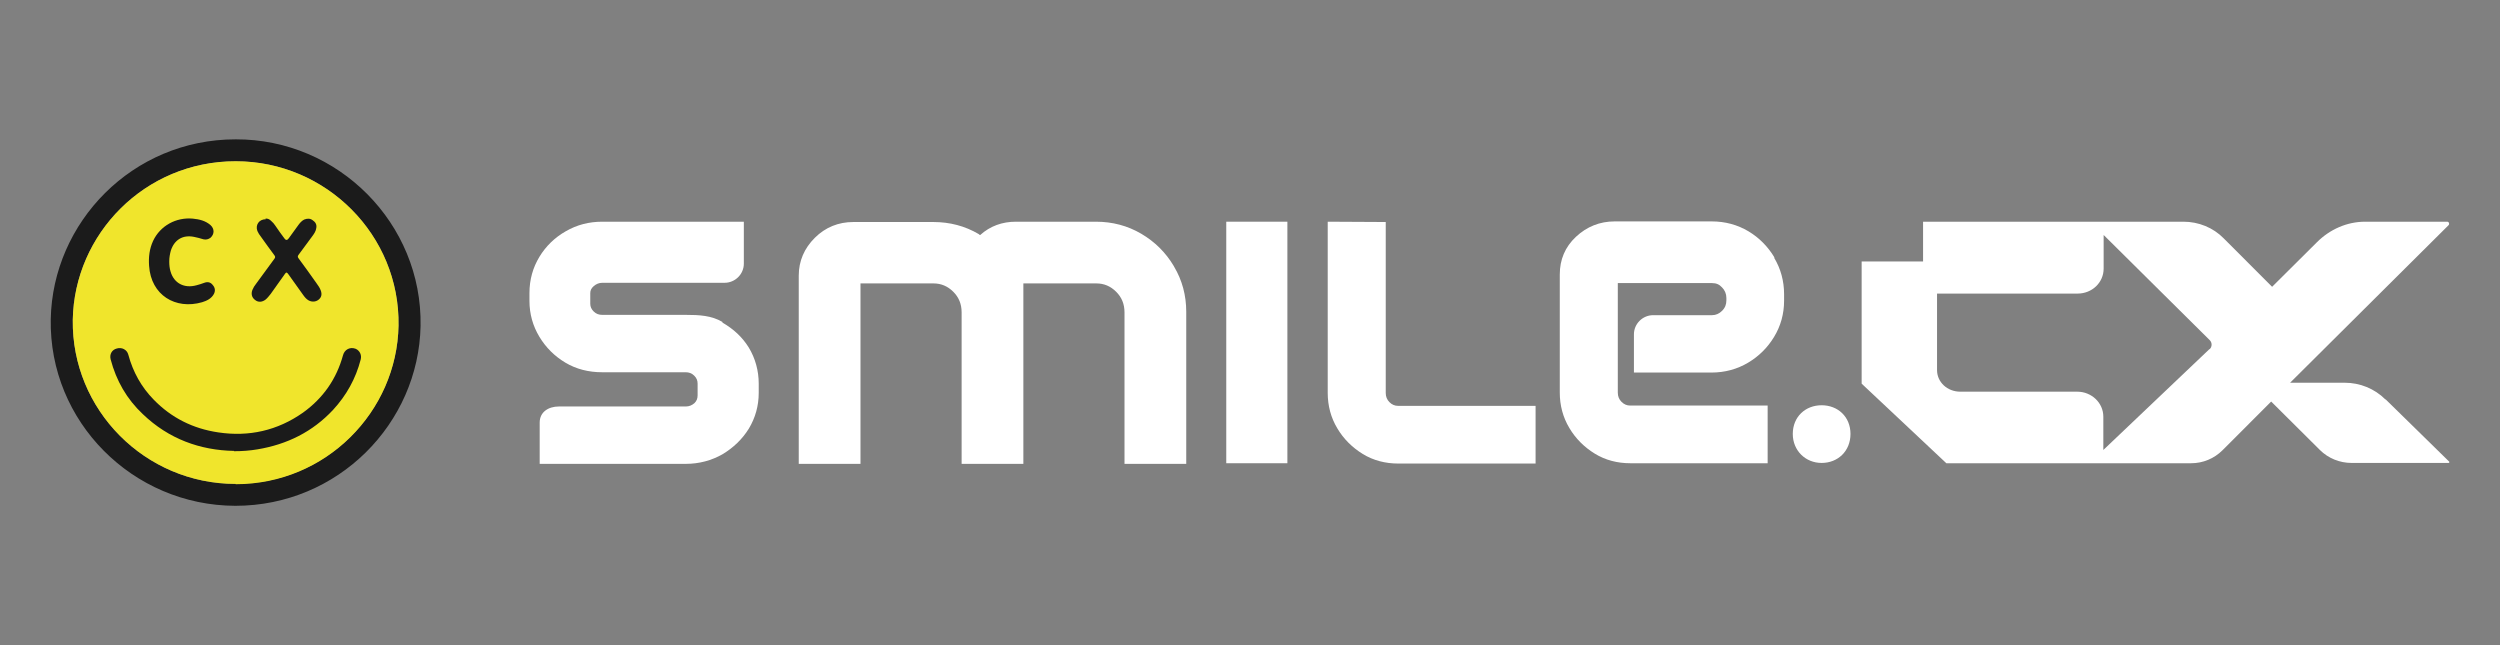
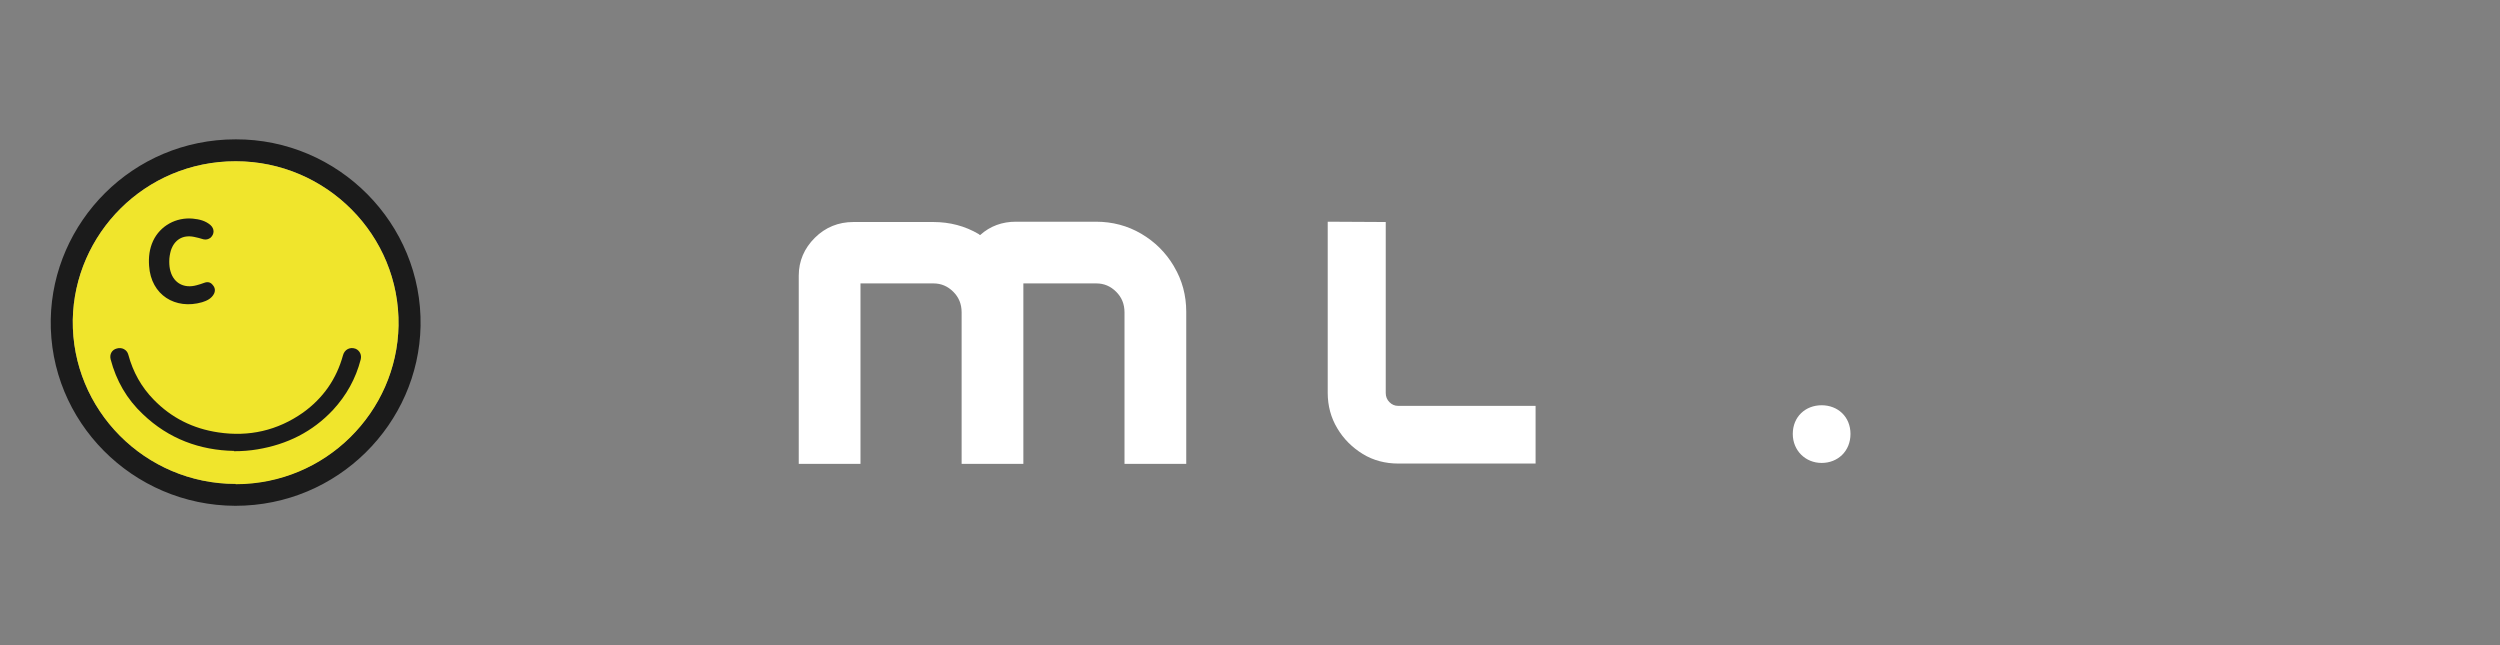
<svg xmlns="http://www.w3.org/2000/svg" fill="none" height="100%" overflow="visible" preserveAspectRatio="none" style="display: block;" viewBox="0 0 217 56" width="100%">
  <rect x="0" y="0" width="217" height="56" fill="#808080" stroke="none" />
  <g id="Company">
    <g id="SMILECX_LOGO_2025 2">
-       <path d="M154.024 22.35C153.459 21.413 152.705 20.637 151.762 20.075C150.819 19.512 149.742 19.218 148.584 19.218H140.155C138.863 19.218 137.732 19.673 136.789 20.556C135.847 21.44 135.389 22.538 135.389 23.823V34.078C135.389 35.176 135.658 36.22 136.224 37.157C136.762 38.068 137.516 38.817 138.432 39.379C139.348 39.942 140.398 40.209 141.502 40.209H153.432V35.203H141.502C141.206 35.203 140.963 35.095 140.748 34.881C140.532 34.667 140.425 34.399 140.425 34.078V24.573H148.611C148.961 24.573 149.231 24.68 149.473 24.948C149.715 25.189 149.85 25.51 149.85 25.858V26.072C149.85 26.42 149.742 26.715 149.473 26.983C149.231 27.224 148.934 27.357 148.611 27.357H143.495C142.579 27.357 141.825 28.107 141.825 29.017V32.338H148.557C149.715 32.338 150.793 32.043 151.735 31.481C152.678 30.919 153.432 30.169 153.997 29.232C154.563 28.294 154.859 27.25 154.859 26.099V25.537C154.859 24.385 154.563 23.314 153.997 22.377L154.024 22.35Z" fill="white" id="Vector" />
-       <path d="M62.707 27.947C61.764 27.384 60.687 27.331 59.529 27.331H52.285C51.989 27.331 51.746 27.25 51.531 27.036C51.343 26.849 51.235 26.634 51.235 26.367V25.456C51.235 25.215 51.316 25.028 51.531 24.84C51.746 24.653 51.989 24.546 52.285 24.546H62.895C63.811 24.546 64.565 23.796 64.565 22.886V19.244H52.285C51.127 19.244 50.077 19.512 49.107 20.075C48.165 20.61 47.384 21.36 46.818 22.297C46.253 23.234 45.957 24.278 45.957 25.43V26.126C45.957 27.25 46.253 28.294 46.818 29.232C47.384 30.169 48.138 30.919 49.08 31.481C50.023 32.043 51.1 32.311 52.258 32.311H59.502C59.798 32.311 60.041 32.391 60.256 32.605C60.471 32.819 60.552 33.034 60.552 33.301V34.319C60.552 34.587 60.471 34.801 60.283 34.988C60.068 35.176 59.825 35.283 59.529 35.283H48.515C47.599 35.283 46.845 35.765 46.845 36.675V40.263H59.529C60.687 40.263 61.764 39.968 62.707 39.433C63.649 38.871 64.43 38.121 64.996 37.211C65.561 36.273 65.857 35.229 65.857 34.105V33.301C65.857 32.177 65.561 31.106 64.996 30.169C64.43 29.258 63.676 28.562 62.707 28V27.947Z" fill="white" id="Vector_2" />
-       <path d="M111.745 19.244H106.44V40.209H111.745V19.244Z" fill="white" id="Vector_3" />
      <path d="M101.889 23.1C101.189 21.922 100.246 20.985 99.061 20.289C97.876 19.593 96.557 19.244 95.129 19.244H88.182C86.997 19.244 85.947 19.619 85.085 20.396C85.085 20.396 85.085 20.396 85.058 20.396C85.031 20.396 84.977 20.342 84.95 20.316C83.765 19.619 82.446 19.271 81.019 19.271H74.071C72.778 19.271 71.647 19.727 70.731 20.637C69.816 21.547 69.331 22.645 69.331 23.93V40.263H74.69V24.6H81.019C81.692 24.6 82.257 24.84 82.742 25.323C83.227 25.804 83.469 26.393 83.469 27.116V40.263H88.828V24.6H95.156C95.83 24.6 96.395 24.84 96.88 25.323C97.365 25.804 97.607 26.393 97.607 27.116V40.263H102.966V27.063C102.966 25.644 102.616 24.332 101.916 23.154L101.889 23.1Z" fill="white" id="Vector_4" />
      <path d="M155.613 37.666C155.613 36.166 156.717 35.176 158.118 35.176C159.518 35.176 160.622 36.166 160.622 37.666C160.622 39.165 159.518 40.183 158.118 40.183C156.717 40.183 155.613 39.112 155.613 37.666Z" fill="white" id="Vector_5" />
      <g id="Capa_1">
-         <path d="M207.048 34.667C206.105 33.73 204.84 33.221 203.52 33.221H198.781L212.542 19.539C212.595 19.485 212.595 19.378 212.542 19.298C212.515 19.271 212.461 19.244 212.434 19.244H205.298C203.709 19.244 202.228 19.914 201.123 21.012L197.219 24.894L193.018 20.69C192.102 19.753 190.836 19.244 189.517 19.244H166.923V22.698H161.591V33.301L168.943 40.209H190.19C191.213 40.209 192.183 39.808 192.91 39.085L197.138 34.854L201.366 39.058C202.093 39.781 203.089 40.183 204.113 40.183H212.542C212.595 40.183 212.622 40.102 212.595 40.076L207.075 34.667H207.048ZM191.779 30.303L182.569 39.058V36.166C182.569 34.962 181.546 33.998 180.307 33.998H170.155C169.024 33.998 168.135 33.168 168.135 32.123V25.483H180.334C181.6 25.483 182.596 24.519 182.596 23.314V20.396L191.806 29.526C192.021 29.74 192.021 30.088 191.806 30.303H191.779Z" fill="white" id="Vector_6" />
-       </g>
+         </g>
      <path d="M115.246 19.244V34.105C115.246 35.203 115.515 36.247 116.081 37.184C116.619 38.094 117.373 38.844 118.289 39.406C119.204 39.968 120.255 40.236 121.359 40.236H133.289V35.229H121.359C121.063 35.229 120.82 35.122 120.605 34.908C120.389 34.694 120.282 34.426 120.282 34.105V19.271" fill="white" id="Vector_7" />
      <g id="Group">
        <path d="M20.455 12.095C11.487 12.095 4.566 19.298 4.405 27.706C4.243 36.595 11.514 43.878 20.428 43.904C29.341 43.904 36.343 36.755 36.505 28.294C36.666 19.405 29.368 12.069 20.455 12.095ZM34.593 28.241C34.458 35.711 28.291 42.003 20.455 42.003C12.591 42.003 6.209 35.577 6.317 27.759C6.451 20.316 12.564 13.997 20.455 13.997C28.318 13.997 34.727 20.423 34.593 28.268" fill="#1B1B1B" id="Vector_8" />
        <path d="M20.455 42.003C12.591 42.003 6.209 35.577 6.317 27.759C6.451 20.316 12.564 13.997 20.455 13.997C28.318 13.997 34.727 20.423 34.593 28.268C34.458 35.738 28.291 42.03 20.455 42.03" fill="#F0E52C" id="Vector_9" />
        <path d="M20.293 39.165C21.074 39.165 21.693 39.112 22.34 39.005C24.925 38.576 27.133 37.478 28.91 35.577C30.068 34.319 30.876 32.873 31.307 31.213C31.415 30.811 31.226 30.436 30.876 30.276C30.392 30.088 29.907 30.329 29.772 30.838C29.207 32.9 28.049 34.56 26.298 35.818C24.09 37.371 21.613 37.934 18.947 37.532C16.765 37.211 14.88 36.273 13.345 34.694C12.268 33.596 11.541 32.284 11.137 30.785C11.029 30.356 10.572 30.115 10.141 30.249C9.71 30.356 9.494 30.758 9.602 31.186C10.087 33.034 11.002 34.64 12.403 35.952C14.638 38.094 17.358 39.085 20.32 39.139" fill="#1B1B1B" id="Vector_10" />
-         <path d="M23.067 19.03C22.474 19.03 22.151 19.539 22.34 20.048C22.421 20.235 22.528 20.396 22.636 20.53C23.04 21.092 23.417 21.628 23.821 22.163C23.902 22.27 23.902 22.35 23.821 22.457C23.282 23.18 22.771 23.903 22.232 24.626C22.097 24.787 21.99 24.974 21.909 25.162C21.774 25.51 21.855 25.831 22.151 26.045C22.421 26.26 22.771 26.233 23.067 25.992C23.228 25.858 23.363 25.671 23.498 25.51C23.902 24.921 24.332 24.359 24.736 23.77C24.844 23.609 24.898 23.636 25.006 23.77C25.437 24.385 25.894 25.001 26.325 25.617C26.46 25.804 26.595 25.965 26.783 26.072C27.079 26.233 27.402 26.206 27.645 26.019C27.914 25.804 27.968 25.537 27.833 25.189C27.753 24.974 27.618 24.787 27.483 24.6C26.971 23.877 26.46 23.154 25.921 22.431C25.84 22.324 25.814 22.243 25.921 22.11C26.325 21.574 26.702 21.038 27.106 20.503C27.268 20.289 27.429 20.048 27.456 19.78C27.51 19.485 27.375 19.271 27.133 19.111C26.918 18.95 26.675 18.95 26.406 19.057C26.191 19.164 26.029 19.352 25.894 19.539C25.625 19.914 25.329 20.316 25.06 20.69C24.934 20.869 24.808 20.869 24.683 20.69C24.413 20.316 24.144 19.967 23.902 19.593C23.794 19.432 23.686 19.298 23.525 19.164C23.39 19.03 23.228 18.95 23.04 18.977" fill="#1B1B1B" id="Vector_11" />
        <path d="M14.692 22.672C14.692 22.35 14.746 22.056 14.826 21.761C15.123 20.824 15.85 20.369 16.819 20.556C17.115 20.61 17.385 20.69 17.654 20.771C17.896 20.824 18.085 20.771 18.273 20.637C18.623 20.316 18.623 19.86 18.273 19.539C17.843 19.164 17.304 19.03 16.738 18.977C15.284 18.843 13.911 19.593 13.291 20.905C12.968 21.601 12.887 22.324 12.941 23.073C13.103 25.617 15.23 26.902 17.546 26.233C17.977 26.099 18.354 25.912 18.57 25.51C18.704 25.242 18.677 24.974 18.462 24.733C18.273 24.492 18.031 24.439 17.735 24.546C17.519 24.626 17.277 24.707 17.061 24.76C16.011 25.055 15.096 24.6 14.8 23.555C14.719 23.288 14.692 22.993 14.692 22.725" fill="#1B1B1B" id="Vector_12" />
      </g>
    </g>
  </g>
</svg>